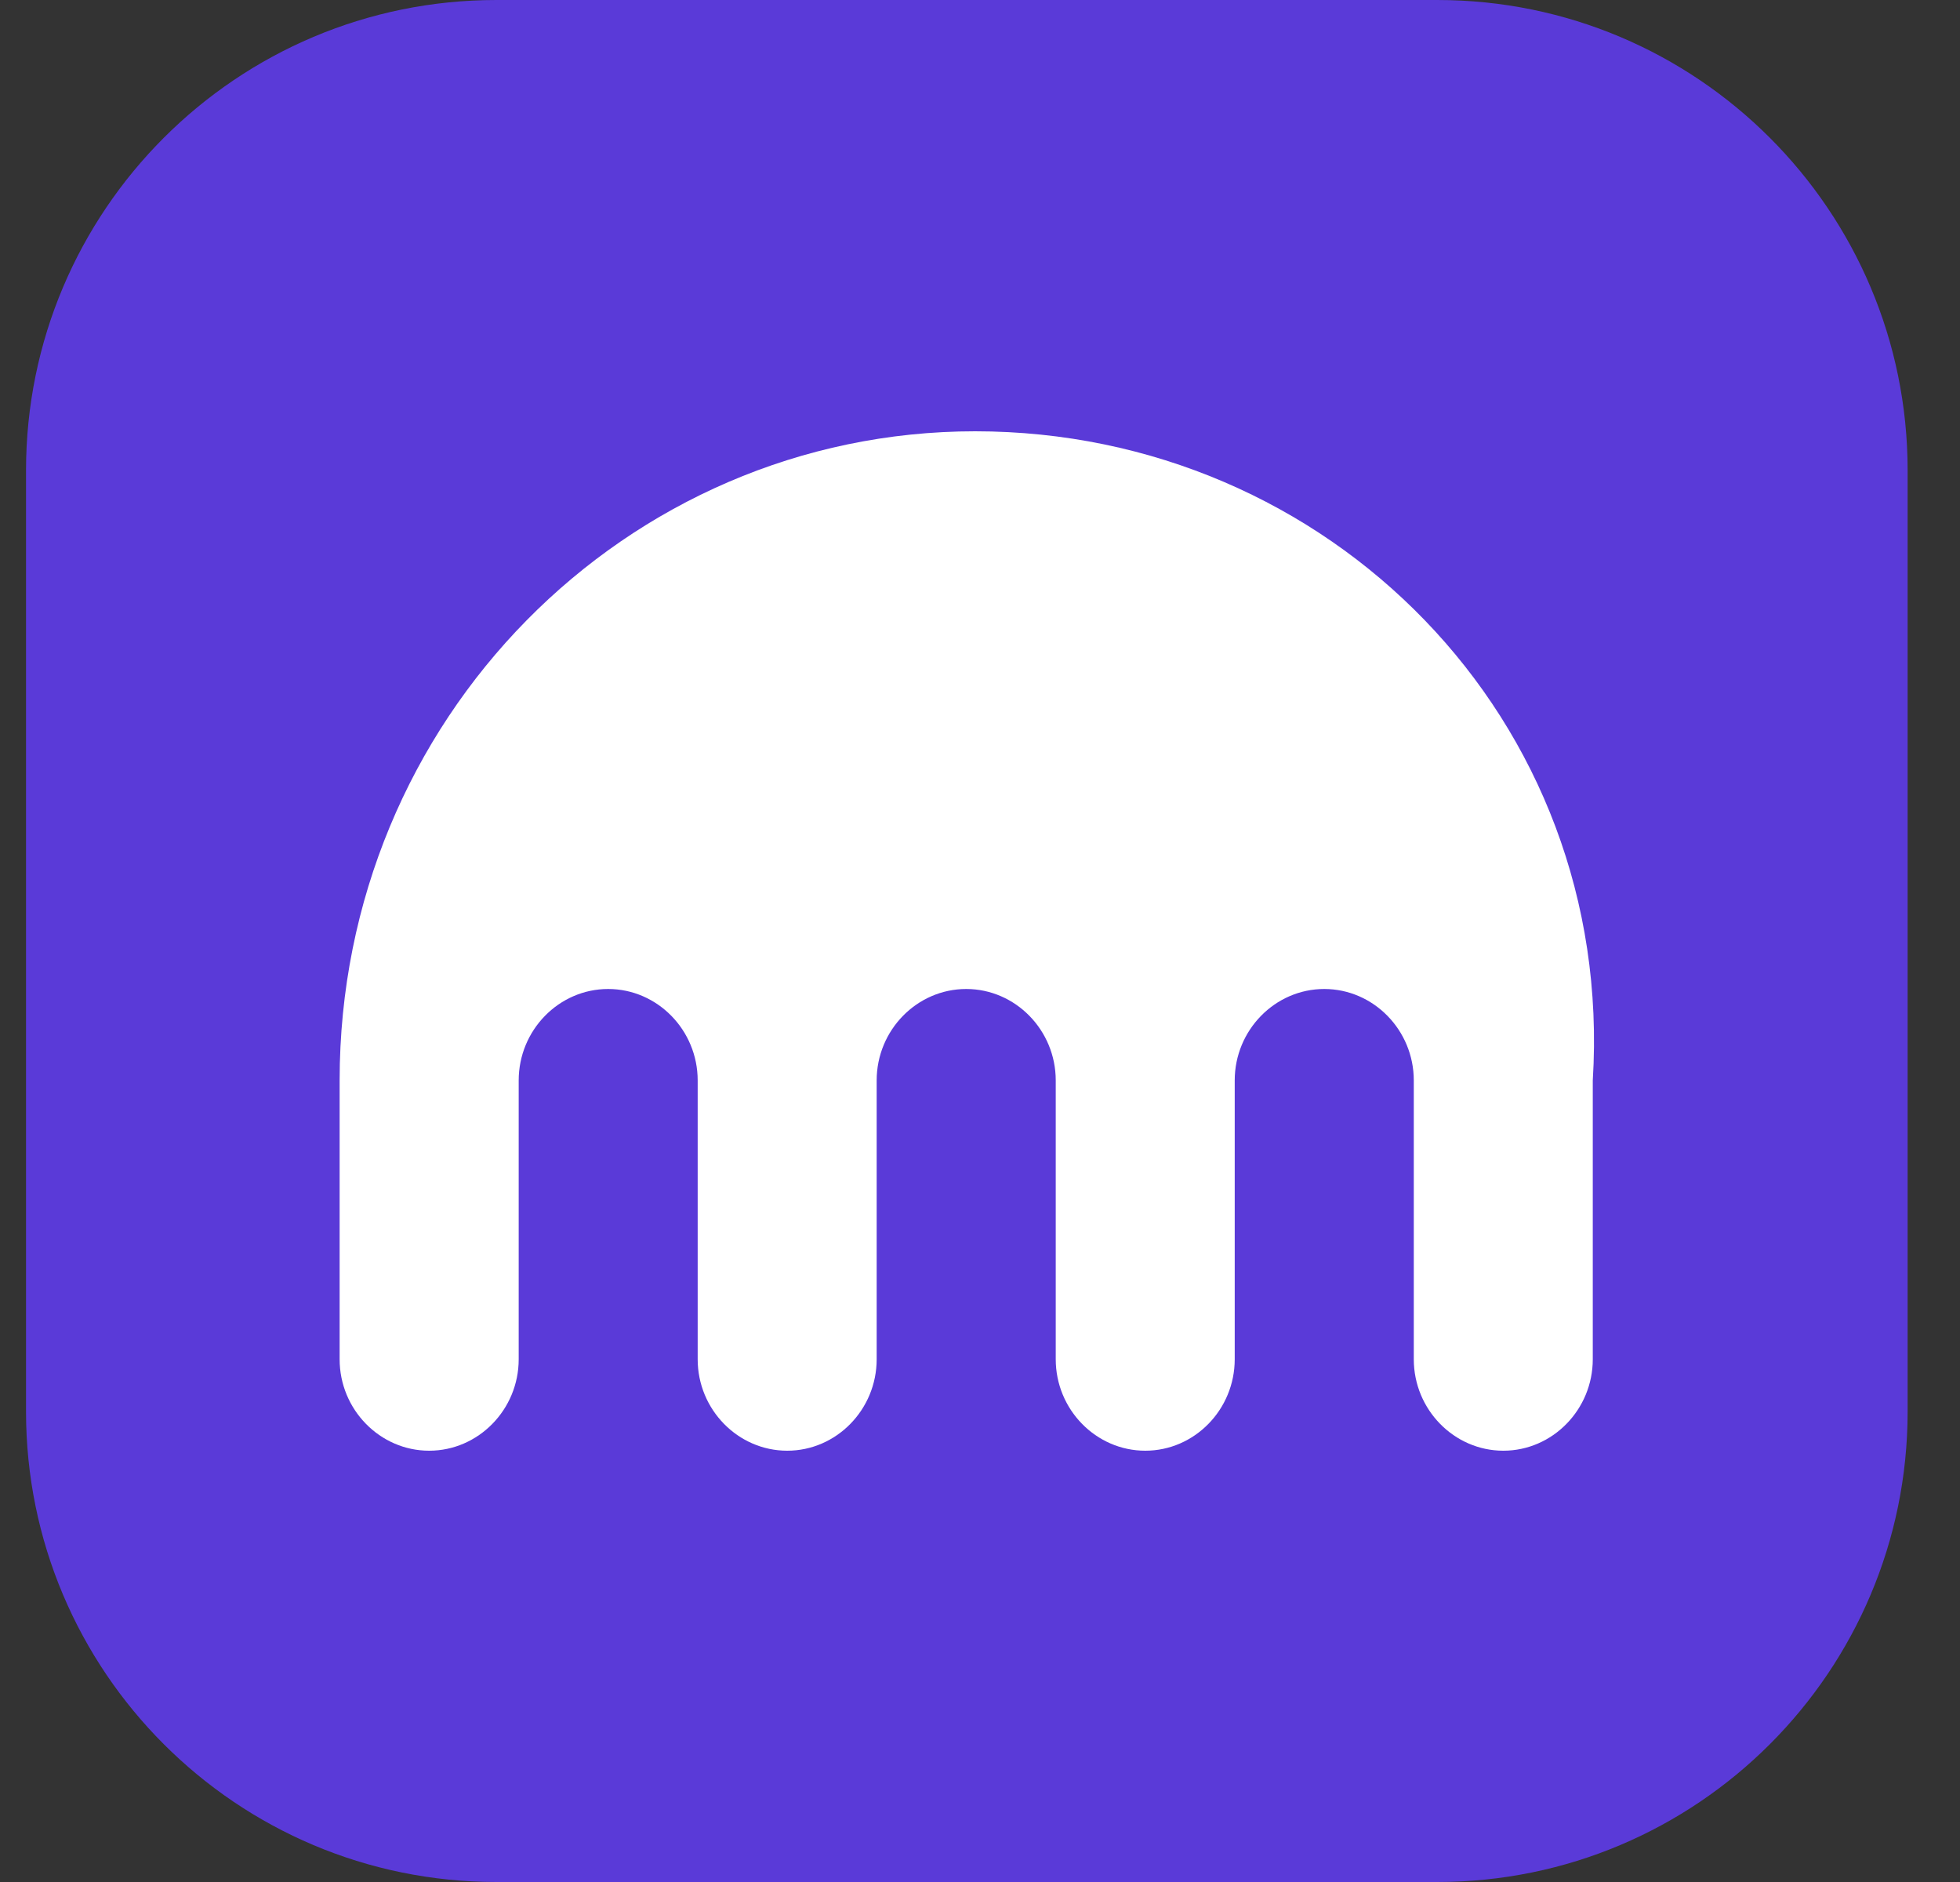
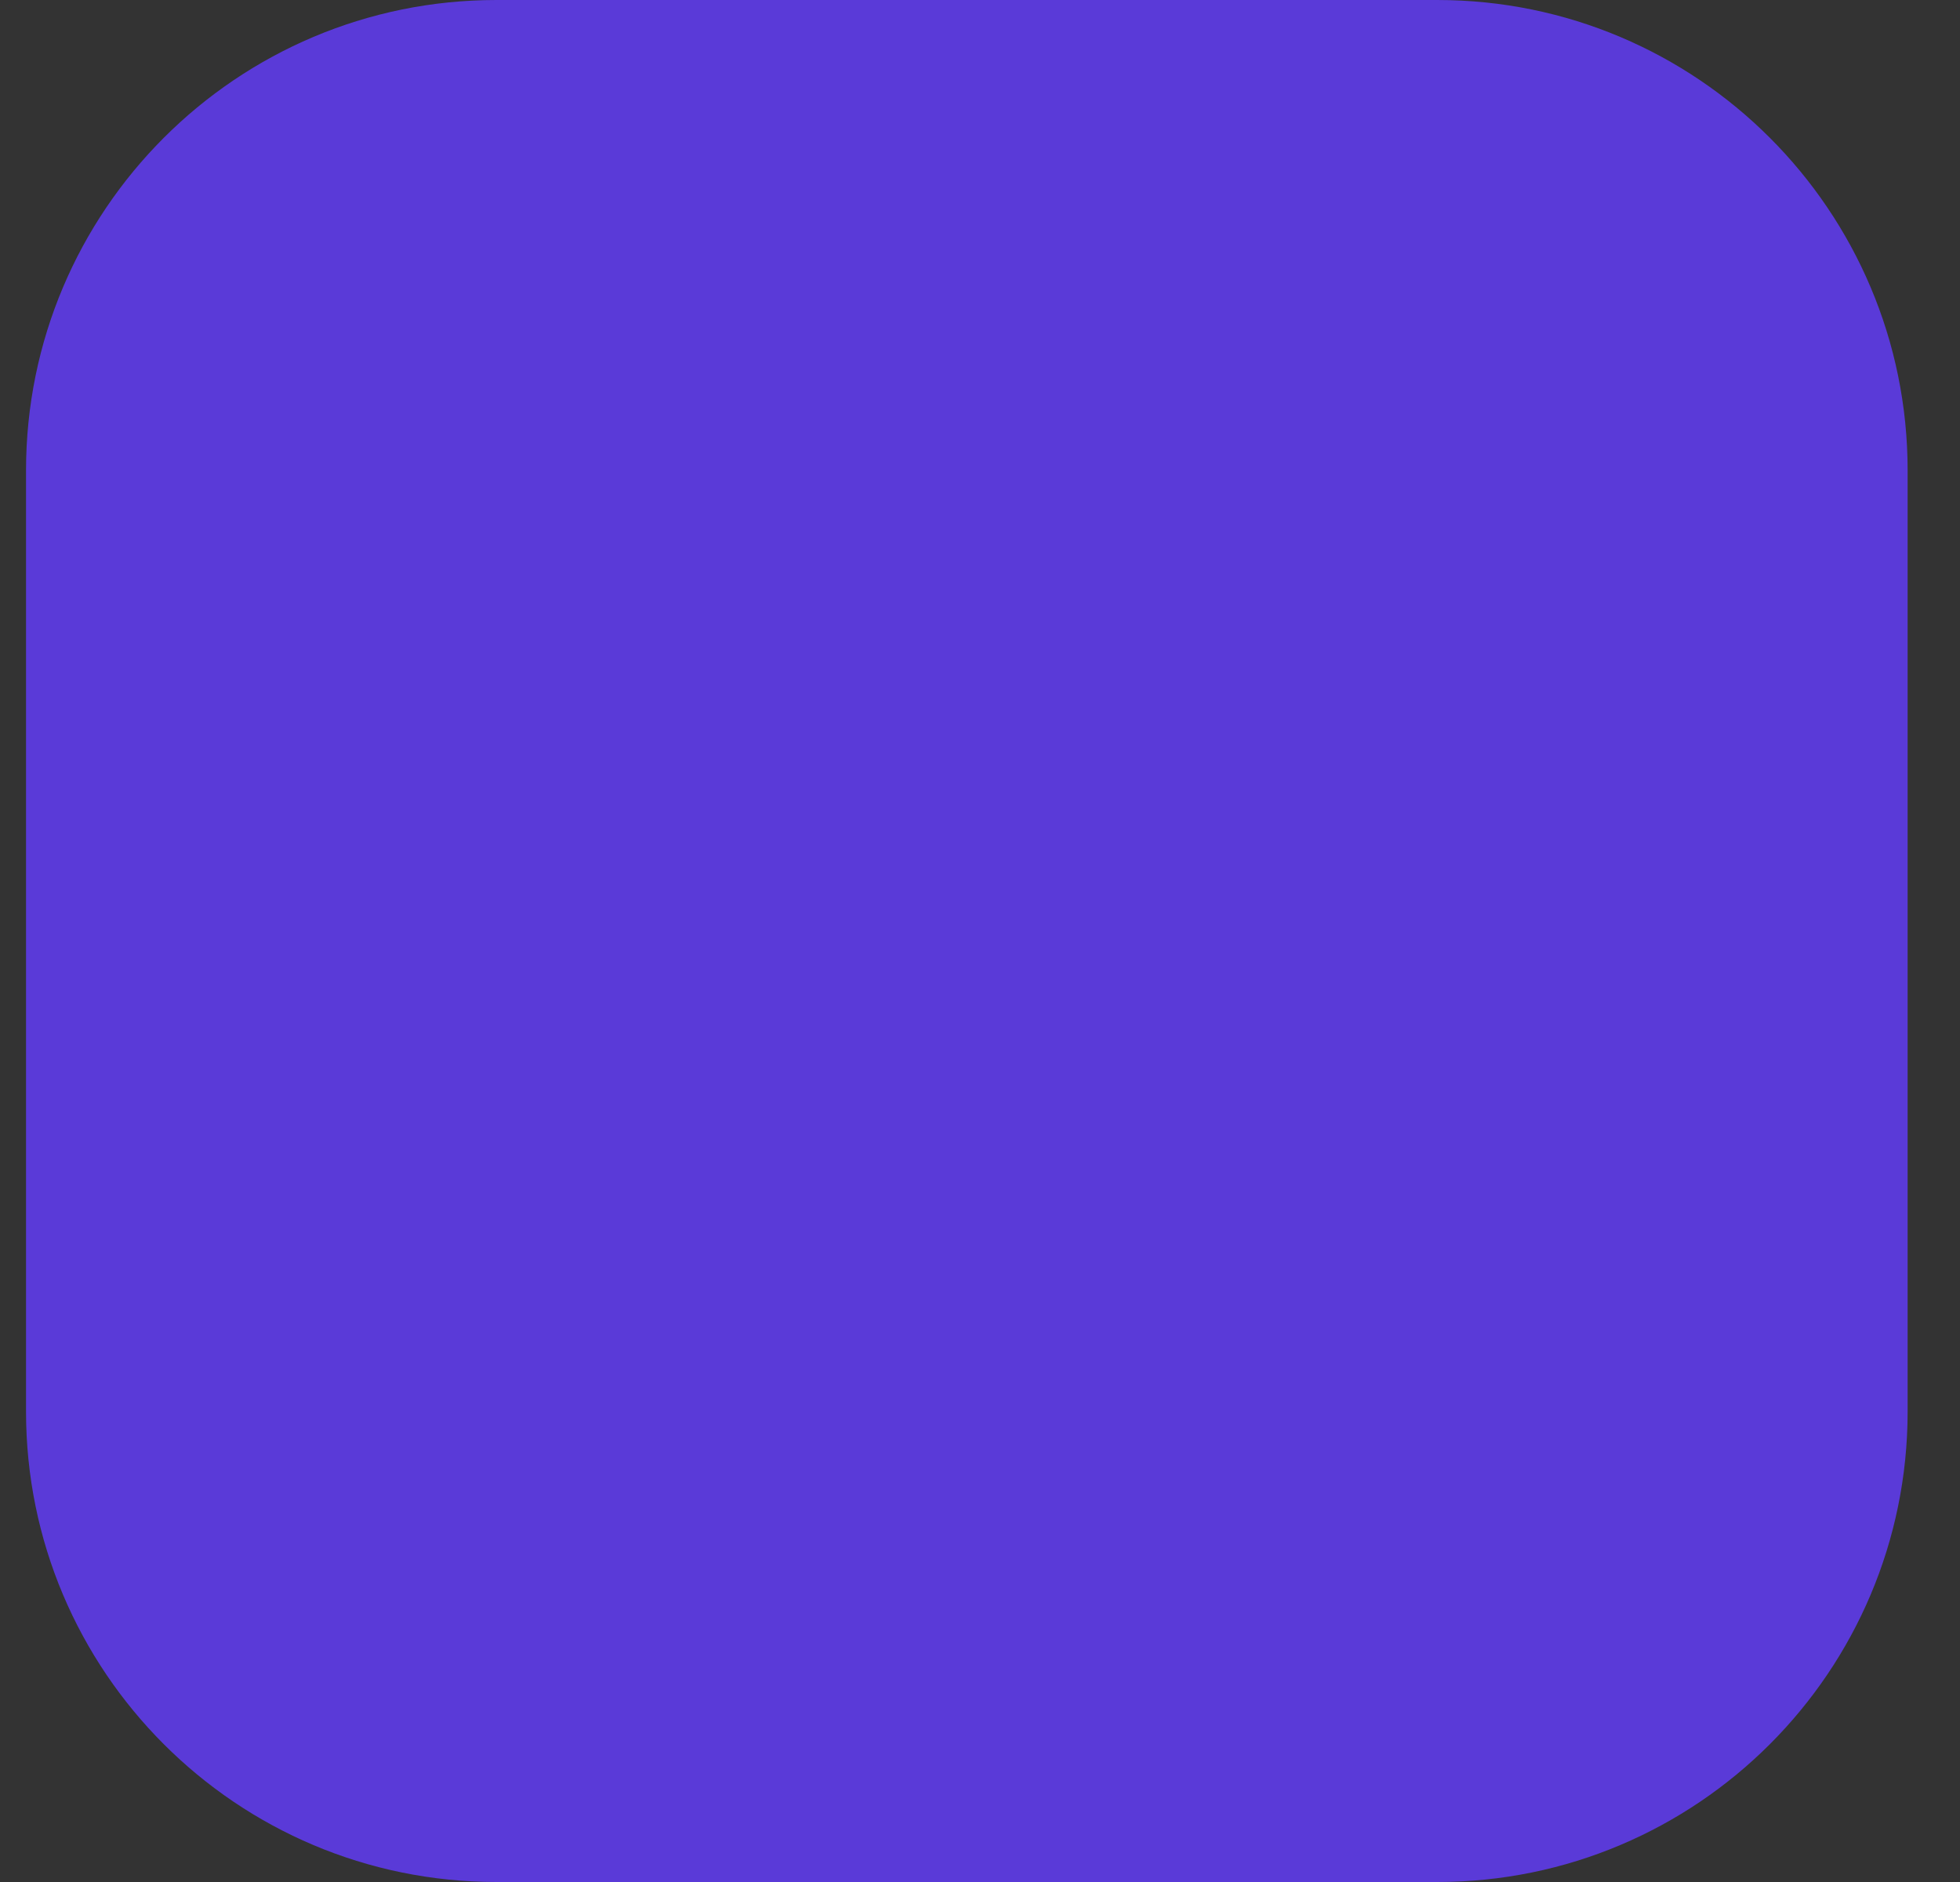
<svg xmlns="http://www.w3.org/2000/svg" width="25" height="24" viewBox="0 0 25 24" fill="none">
  <rect x="0" y="0" width="25" height="24" fill="#333333" stroke="none" />
  <path d="M0.332 6C0.332 2.686 3.018 0 6.332 0H18.332C21.646 0 24.332 2.686 24.332 6V18C24.332 21.314 21.646 24 18.332 24H6.332C3.018 24 0.332 21.314 0.332 18V6Z" fill="#5A3AD8" />
-   <path d="M12.438 5.5C7.986 5.5 4.332 9.173 4.332 13.778V17.334C4.332 17.975 4.846 18.5 5.474 18.5C6.102 18.5 6.616 17.975 6.616 17.334V13.778C6.616 13.137 7.129 12.612 7.757 12.612C8.385 12.612 8.899 13.137 8.899 13.778V17.334C8.899 17.975 9.413 18.5 10.041 18.5C10.669 18.5 11.182 17.975 11.182 17.334V13.778C11.182 13.137 11.696 12.612 12.324 12.612C12.952 12.612 13.466 13.137 13.466 13.778V17.334C13.466 17.975 13.98 18.5 14.608 18.5C15.236 18.5 15.749 17.975 15.749 17.334V13.778C15.749 13.137 16.263 12.612 16.891 12.612C17.519 12.612 18.033 13.137 18.033 13.778V17.334C18.033 17.975 18.547 18.5 19.175 18.5C19.803 18.5 20.316 17.975 20.316 17.334V13.778C20.602 9.173 16.948 5.5 12.438 5.5Z" fill="white" />
</svg>